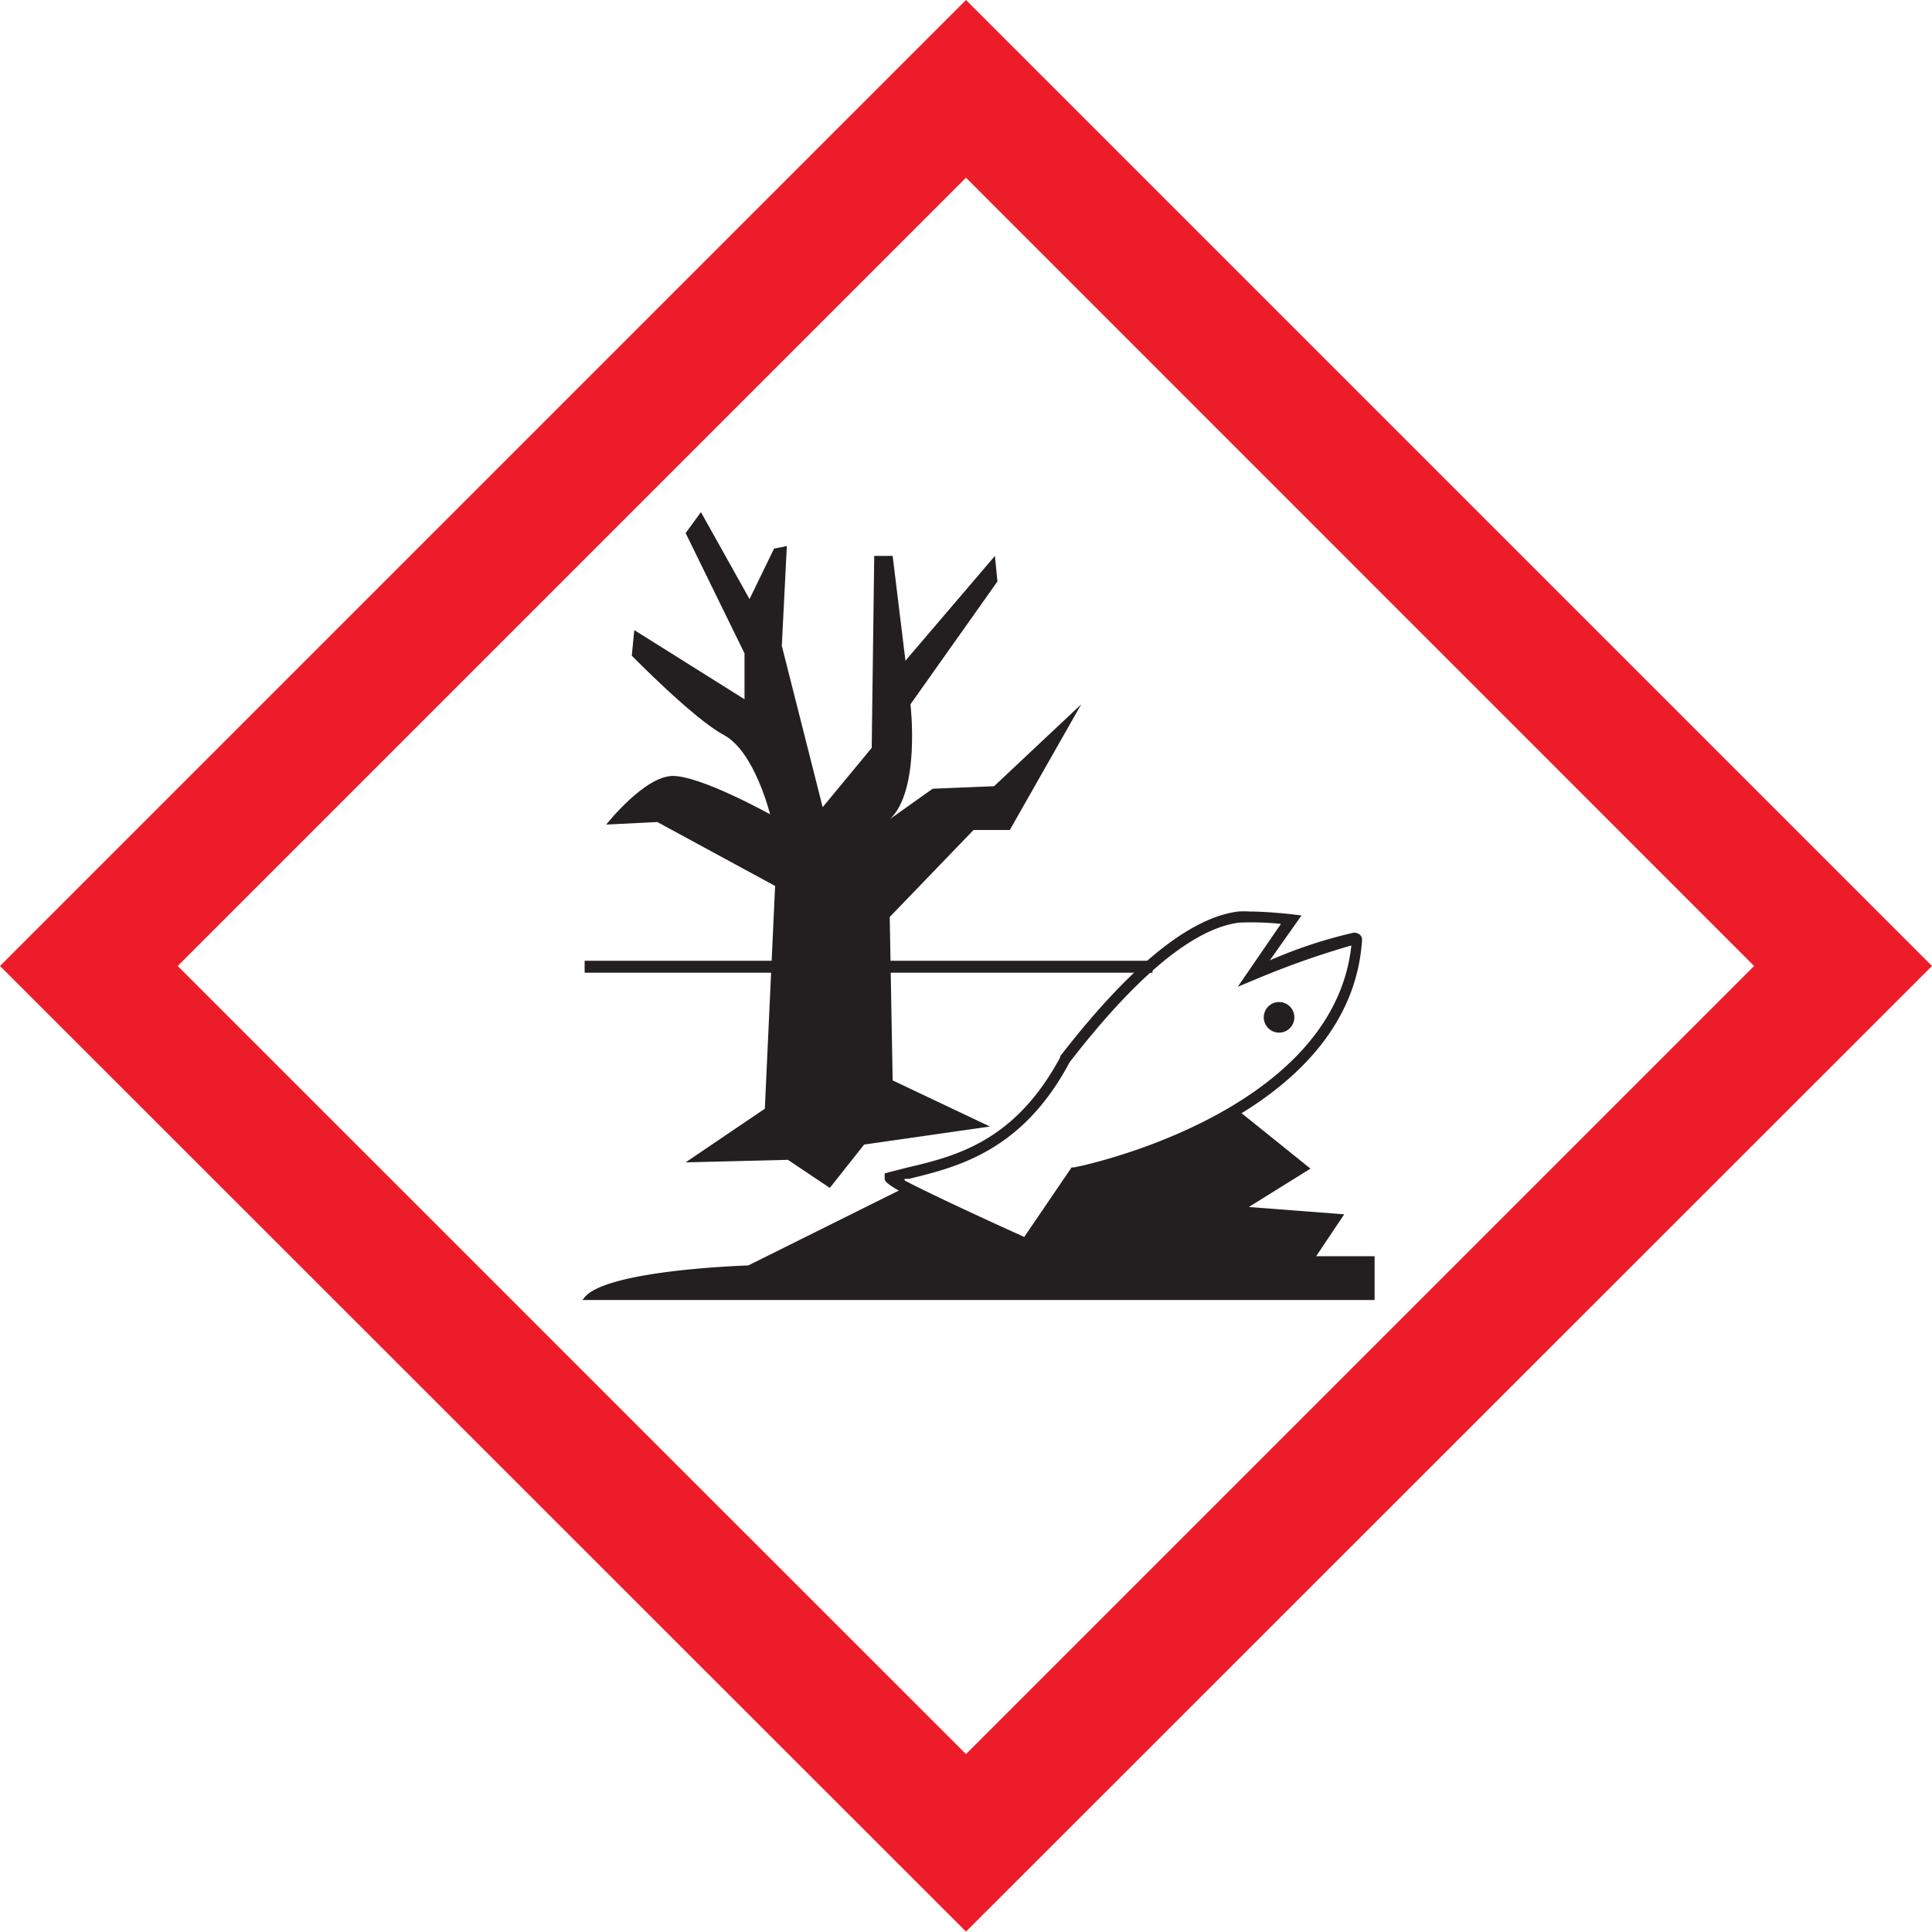
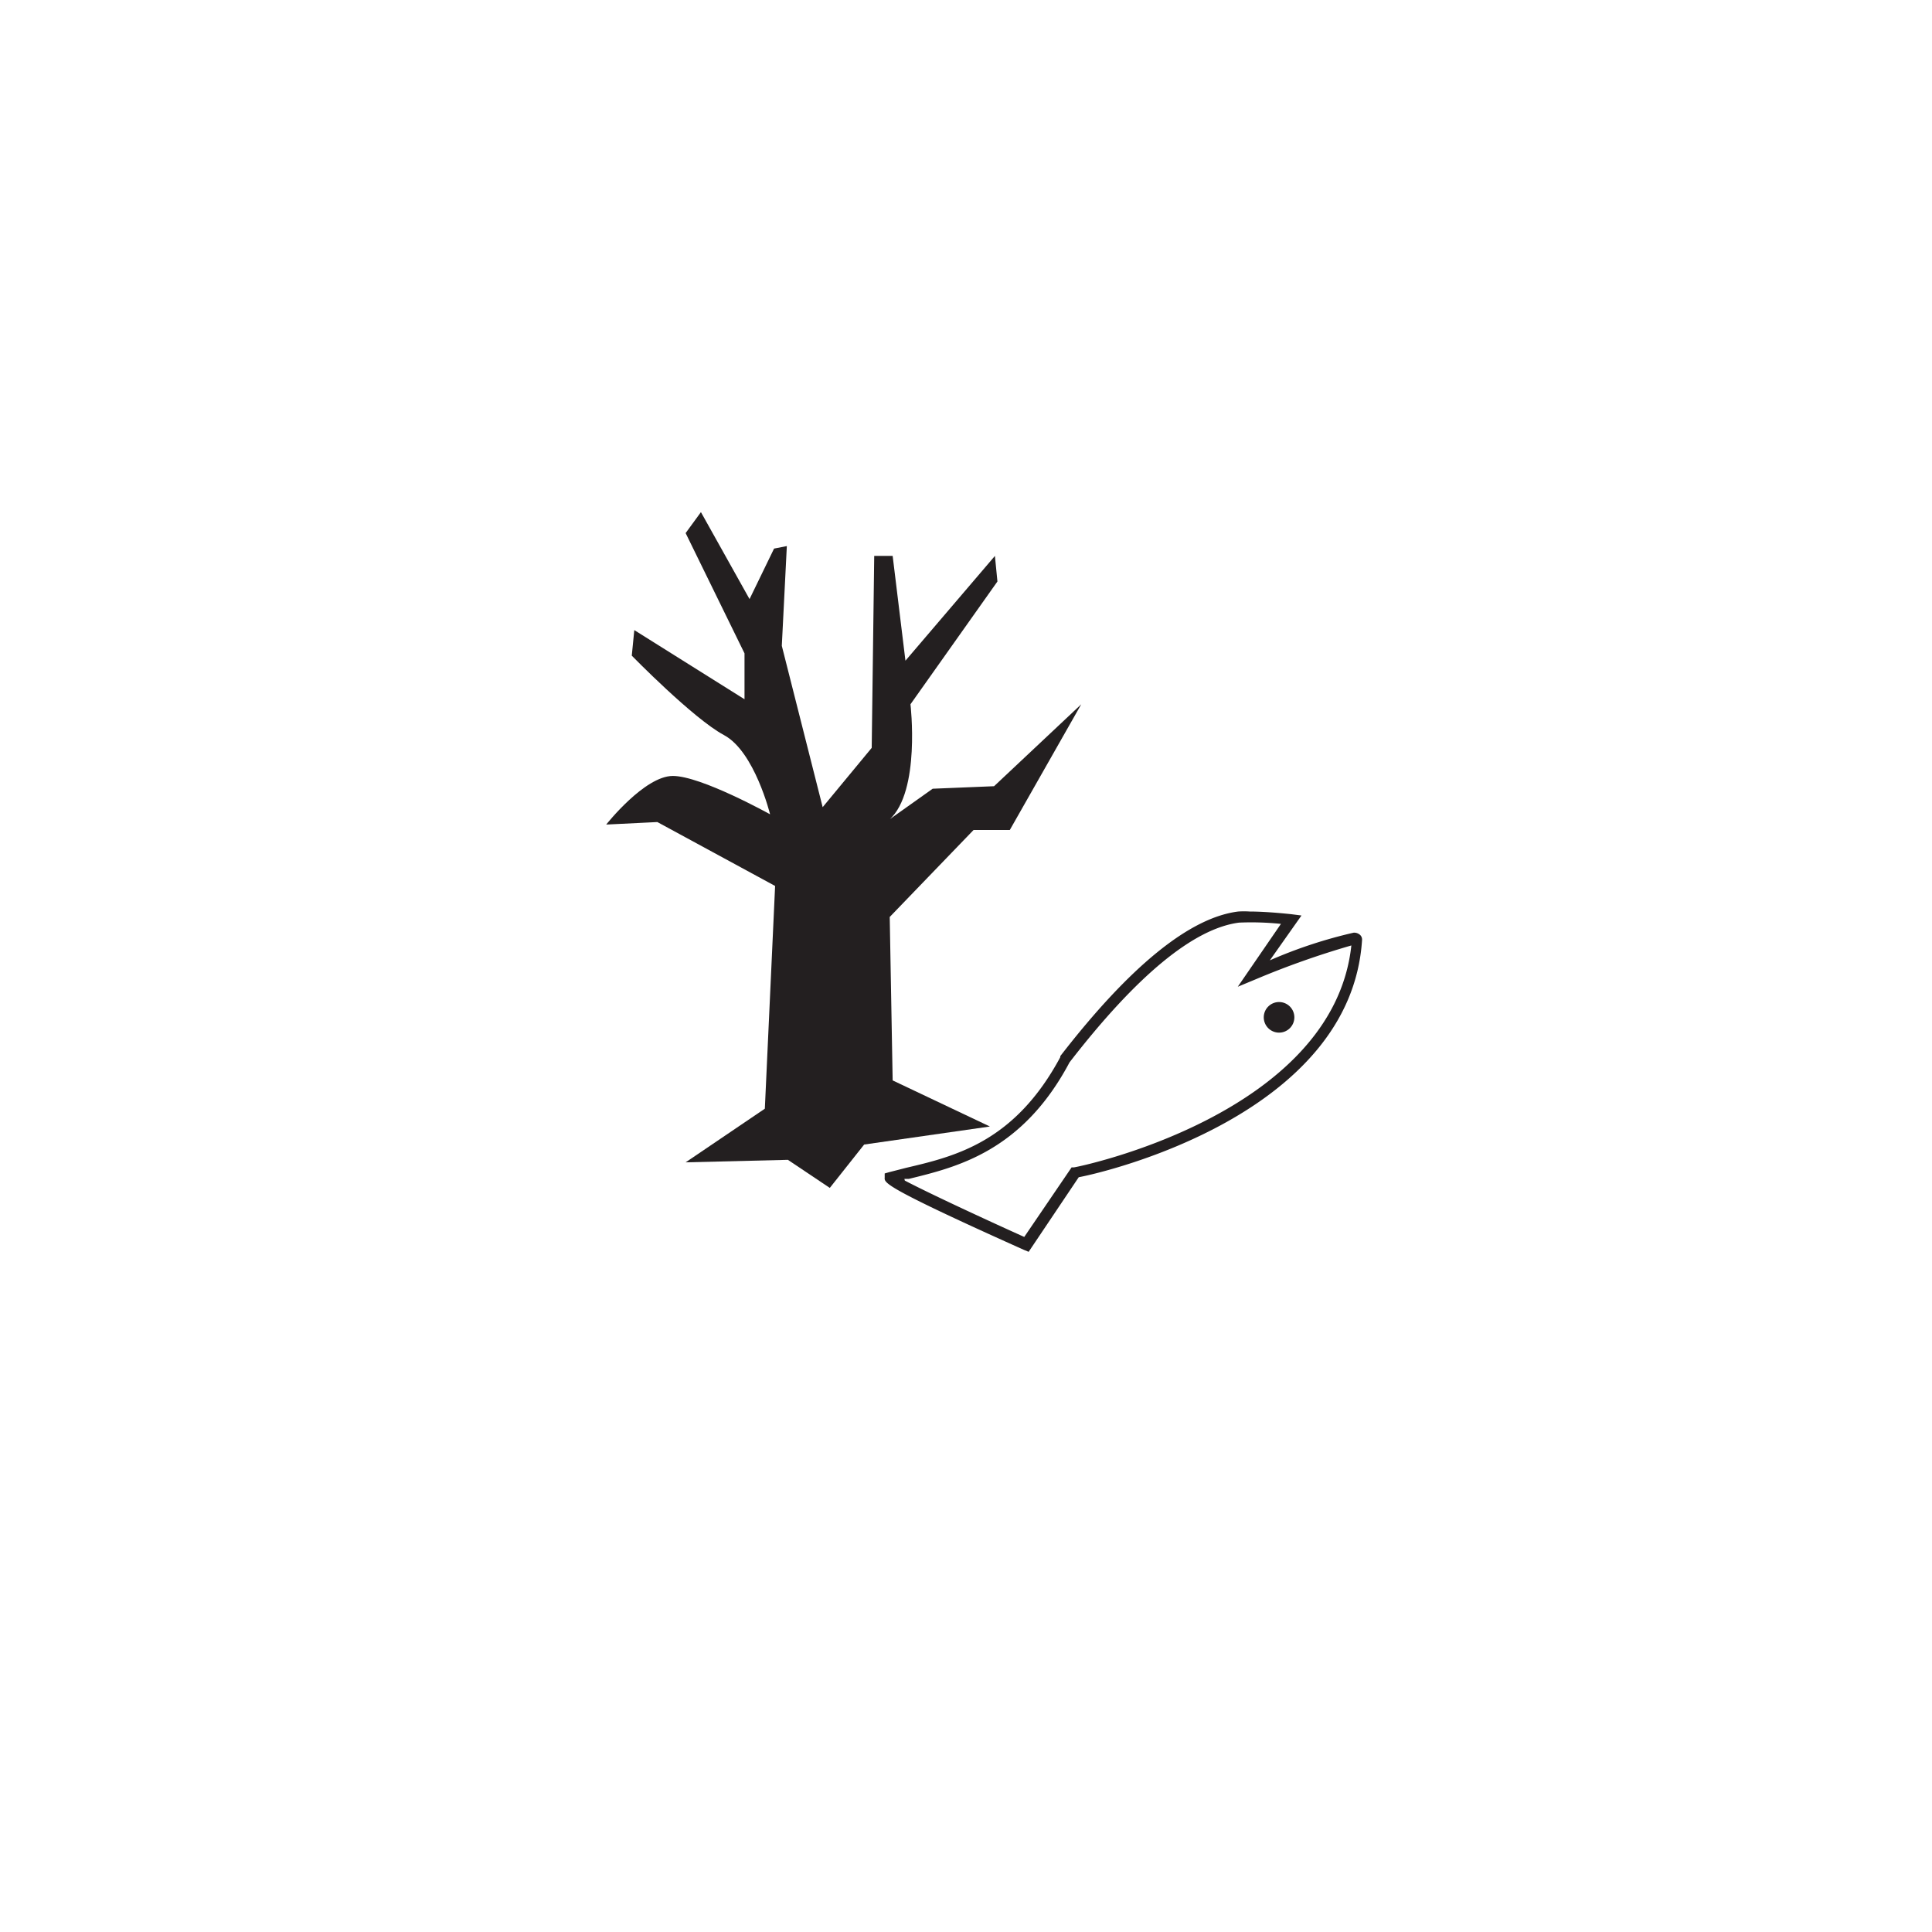
<svg xmlns="http://www.w3.org/2000/svg" viewBox="0 0 92.2 92.2">
  <defs>
    <style>.cls-1{fill:none;}.cls-2{fill:#ed1c29;}.cls-3{clip-path:url(#clip-path);}.cls-4{fill:#231f20;}</style>
    <clipPath id="clip-path" transform="translate(-5.4 -5.82)">
      <rect class="cls-1" width="102.43" height="102.43" />
    </clipPath>
  </defs>
  <title>Asset 2</title>
  <g id="Layer_2" data-name="Layer 2">
    <g id="Layer_1-2" data-name="Layer 1">
-       <path class="cls-2" d="M51.5,14.3,89.11,51.92,51.5,89.53,13.88,51.92Zm0-8.48L5.4,51.92,51.5,98,97.6,51.92Z" transform="translate(-5.4 -5.82)" />
      <g class="cls-3">
        <path class="cls-4" d="M67.17,54.36a.73.73,0,1,1-.72-.72.73.73,0,0,1,.72.72" transform="translate(-5.4 -5.82)" />
        <path class="cls-4" d="M47.84,44.93l2.07-1.47,2.93-.12L57,39.43l-3.41,6H51.86l-4,4.15L48,57.38l4.64,2.2-6,.86L45,62.51,43,61.17l-4.88.12,3.78-2.56.49-10.63-5.62-3.05-2.44.12s1.83-2.32,3.18-2.32,4.64,1.83,4.64,1.83-.74-3-2.2-3.78-4.4-3.79-4.4-3.79l.12-1.22,5.26,3.3V37l-2.81-5.74.73-1,2.32,4.15L42.34,32l.61-.12-.24,4.76,1.95,7.7L47,41.51l.12-9.16H48l.61,5,4.27-5L53,33.57l-4.15,5.86s.49,4.15-1,5.5" transform="translate(-5.4 -5.82)" />
        <path class="cls-4" d="M54.49,65.56l-.22-.09c-6.69-3-6.67-3.2-6.65-3.45v-.2l.21-.06.82-.21C51,61,53.83,60.31,56,56.27l0-.05c3.31-4.28,6.17-6.61,8.49-6.9a4.22,4.22,0,0,1,.55,0c.85,0,2,.13,2,.13l.47.06L66,51.65a22.45,22.45,0,0,1,4-1.32.42.42,0,0,1,.31.11.3.3,0,0,1,.09.25C69.86,59,58.18,61.76,56.88,62Zm-5.91-3.4c1.1.58,3.81,1.84,5.7,2.69l2.26-3.32.11,0c.13,0,12.37-2.5,13.24-10.59a40.73,40.73,0,0,0-4.53,1.6l-.89.37,2.06-3a13.76,13.76,0,0,0-2-.06c-2.16.28-4.88,2.52-8.09,6.67-2.26,4.26-5.39,5-7.67,5.56l-.21,0" transform="translate(-5.4 -5.82)" />
-         <path class="cls-4" d="M33.19,67.86H71l0-2.09H68.21l1.34-2L65,63.42l2.94-1.83-3.32-2.67a76.78,76.78,0,0,0-7.66,3,5.1,5.1,0,0,0-2.41,3.37c0,.38-6-2.78-6-2.78l-7.44,3.7s-7,.21-7.87,1.6" transform="translate(-5.4 -5.82)" />
-         <rect class="cls-4" x="27.9" y="45.85" width="27.1" height="0.57" />
      </g>
    </g>
  </g>
</svg>